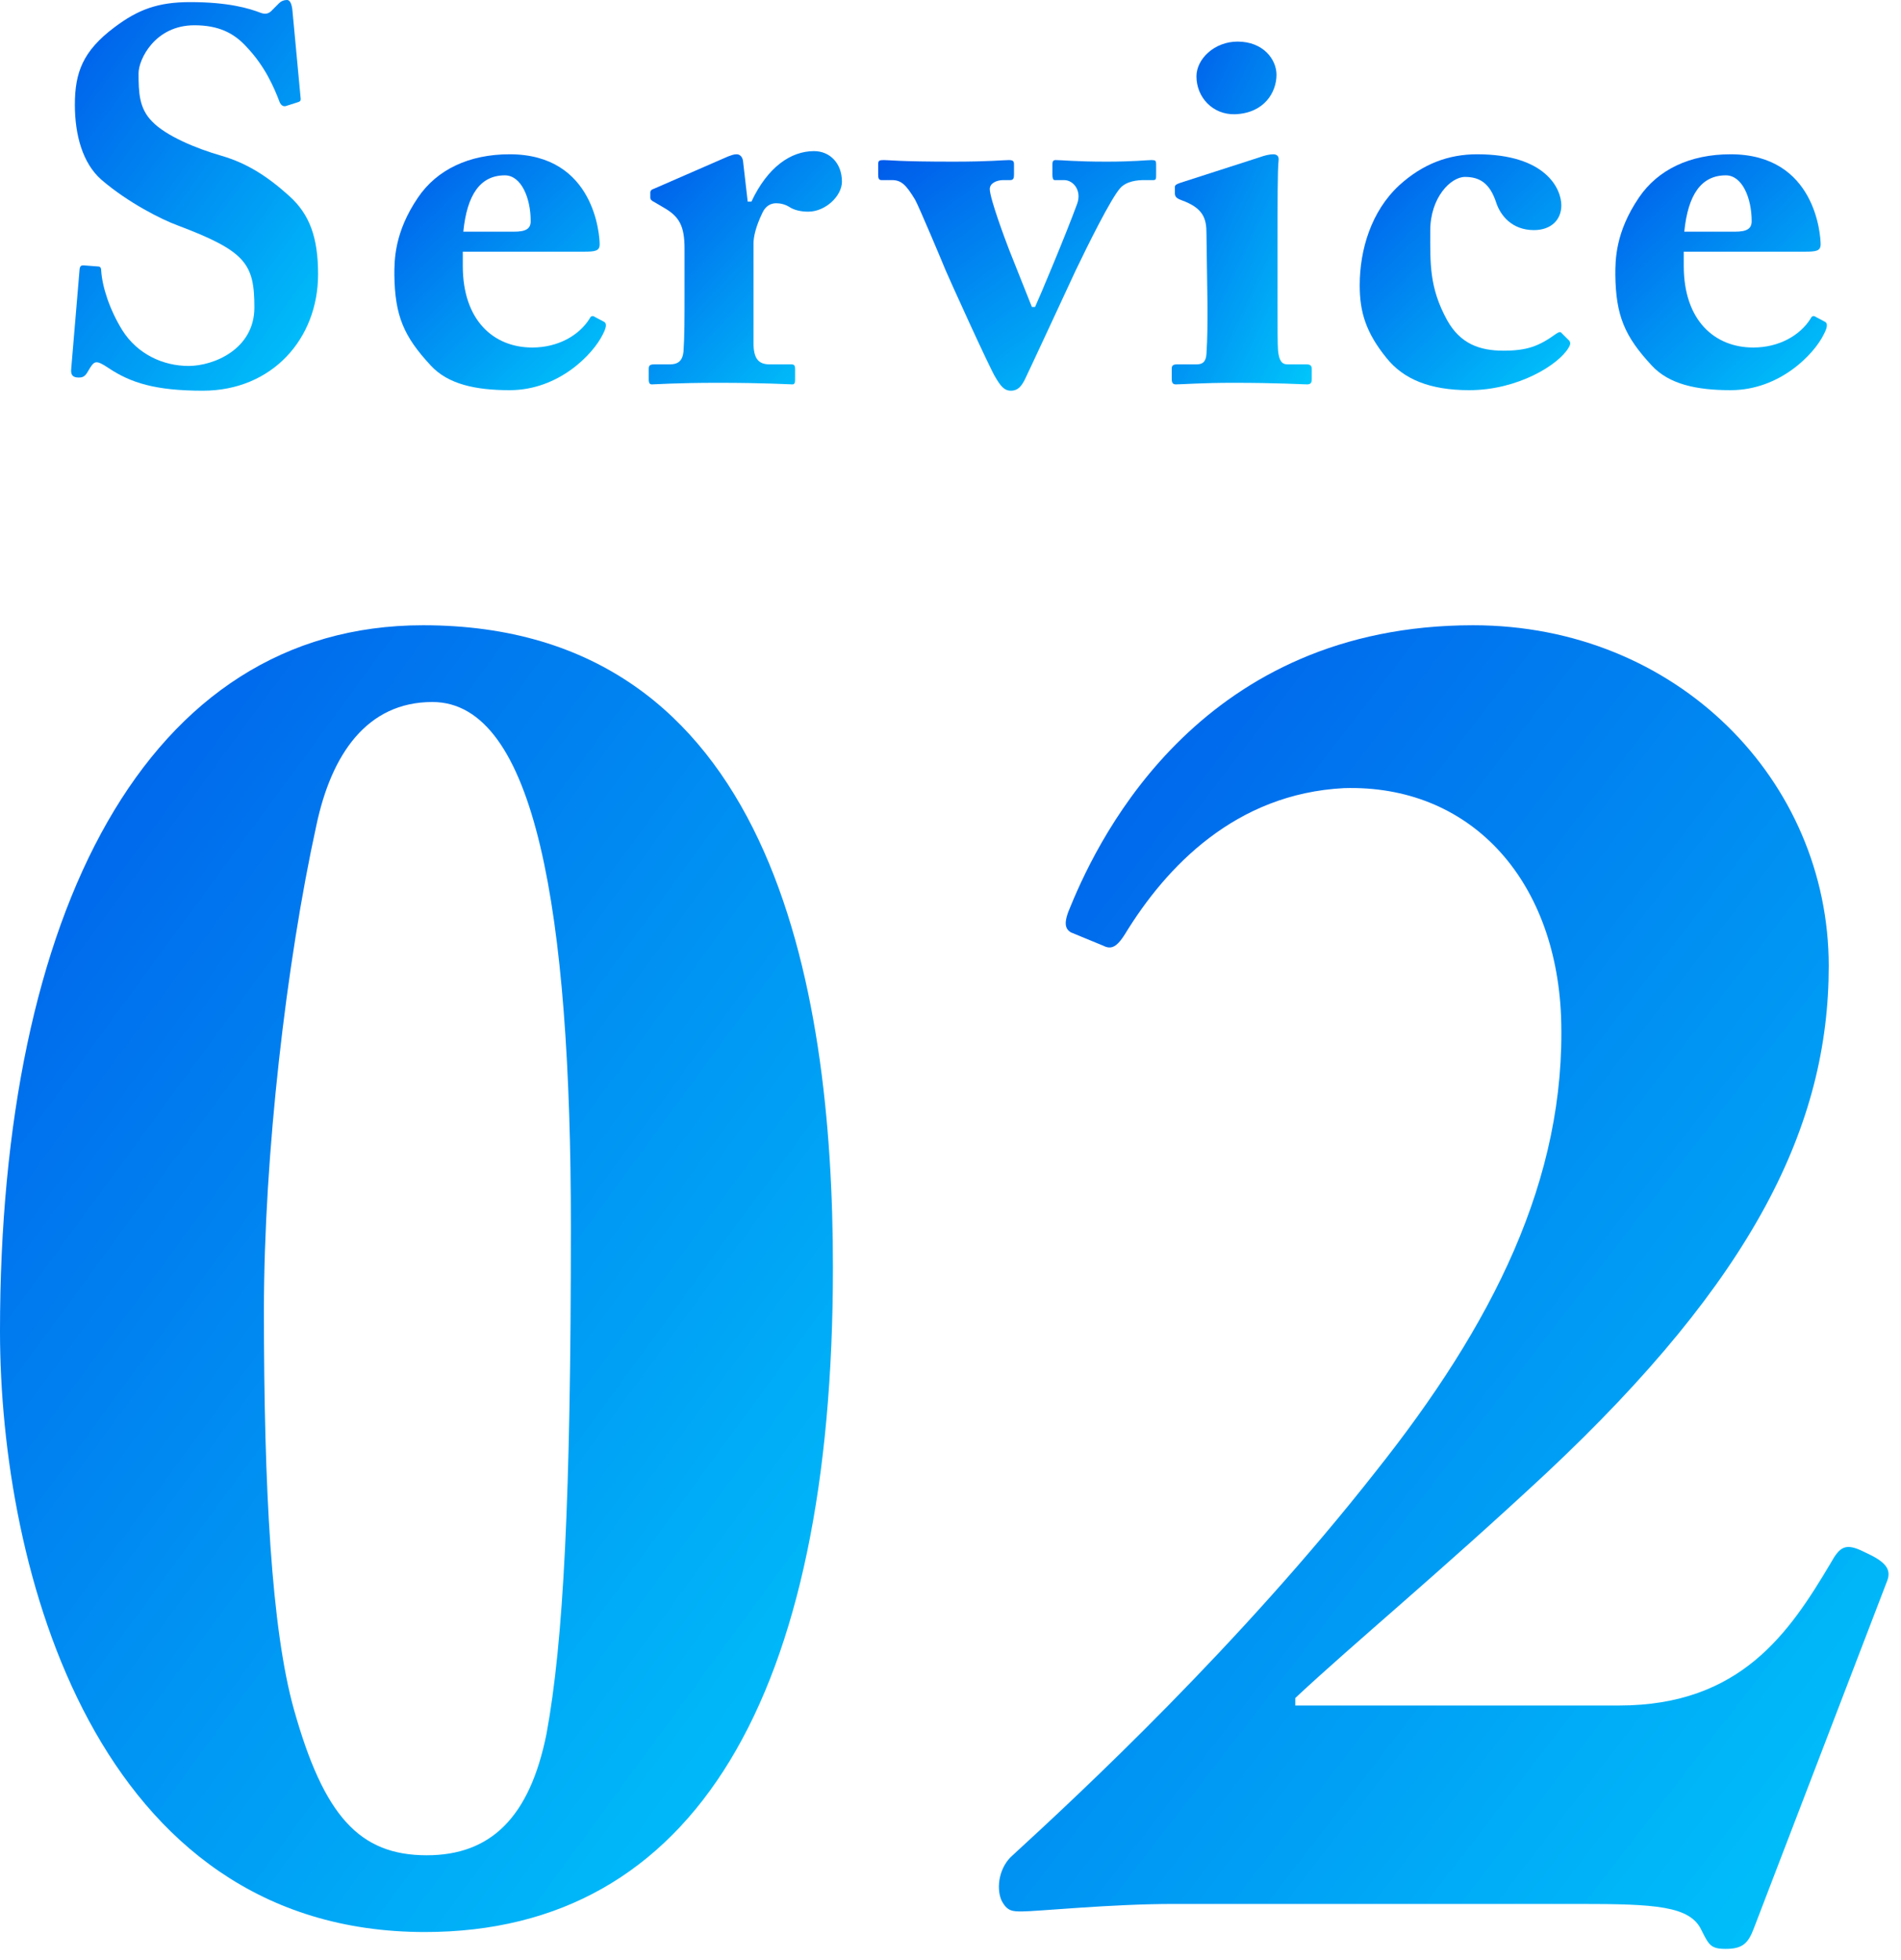
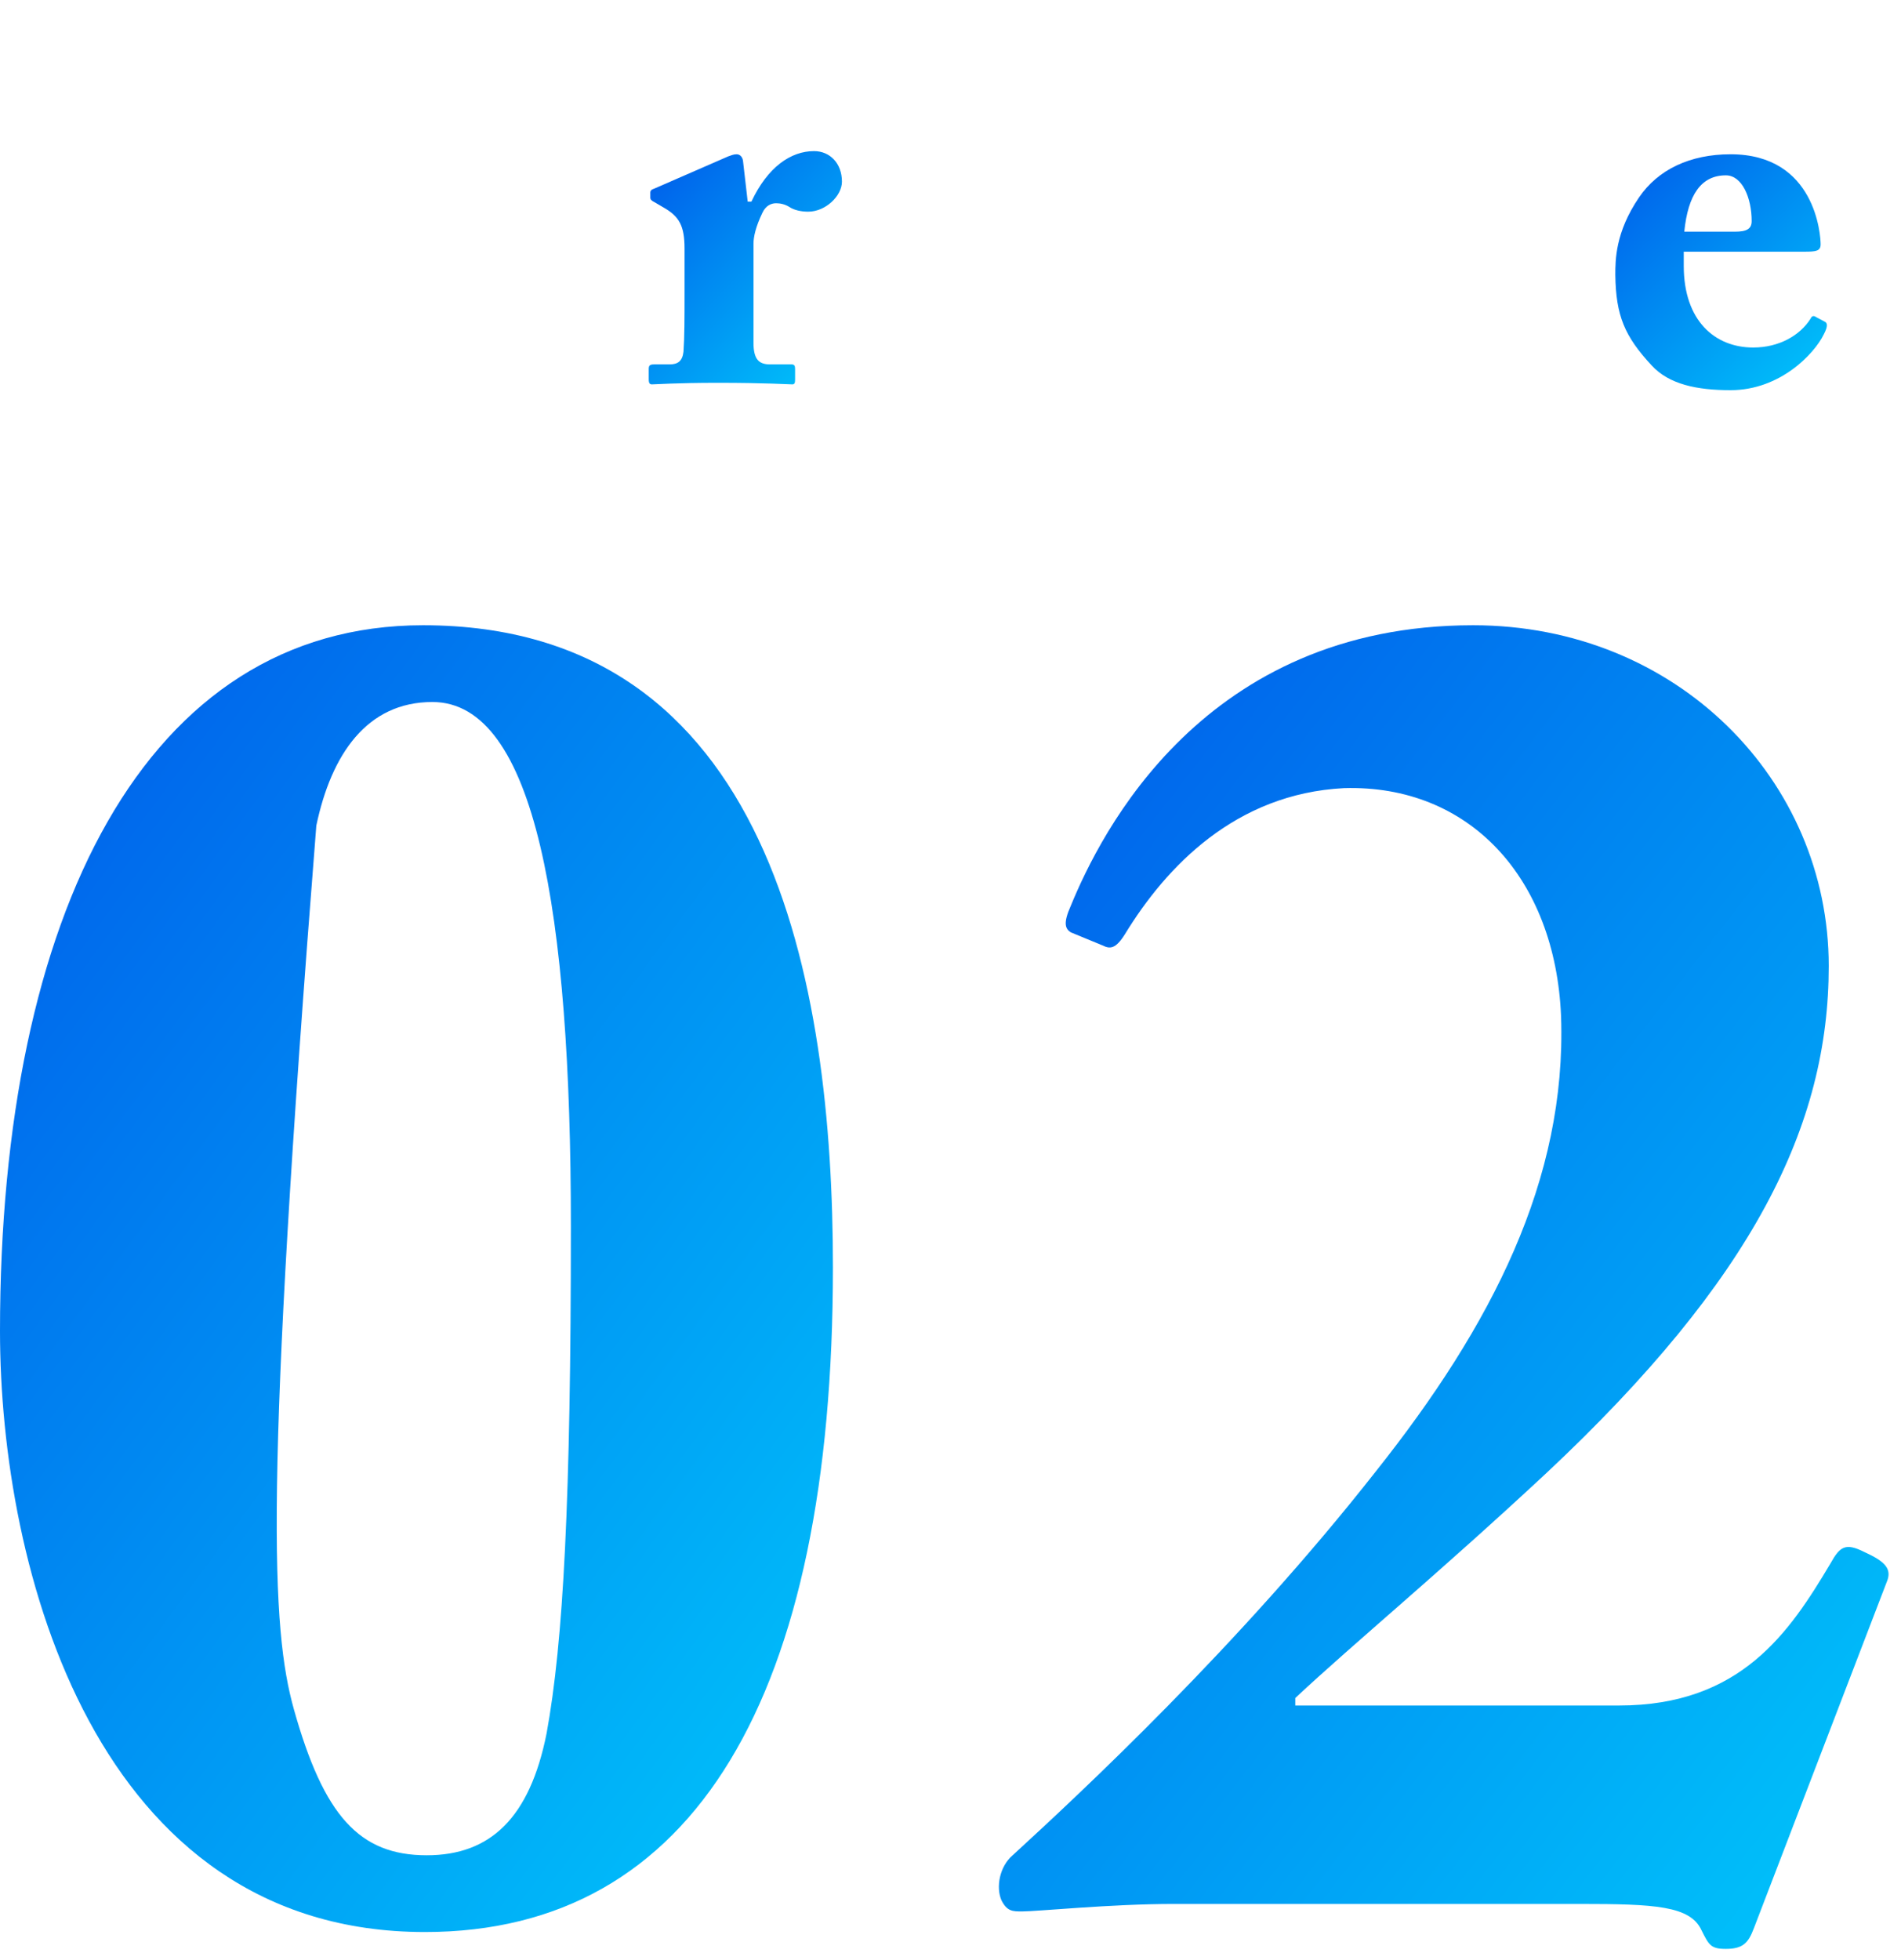
<svg xmlns="http://www.w3.org/2000/svg" width="65" height="67" viewBox="0 0 65 67" fill="none">
  <path d="M61.694 8.604H57.572V9.09C57.572 10.962 58.634 11.88 59.948 11.88C60.83 11.88 61.55 11.466 61.91 10.89C61.946 10.8 62.018 10.782 62.09 10.836L62.396 10.998C62.468 11.034 62.522 11.124 62.36 11.43C62.036 12.096 60.866 13.338 59.174 13.338C58.022 13.338 57.068 13.14 56.474 12.492C55.556 11.502 55.25 10.8 55.232 9.396C55.232 8.892 55.232 7.938 56.042 6.75C56.69 5.796 57.788 5.274 59.174 5.274C62.09 5.274 62.252 8.064 62.252 8.352C62.252 8.586 62.09 8.604 61.694 8.604ZM57.59 7.92H59.318C59.714 7.92 59.894 7.83 59.894 7.56C59.894 6.768 59.57 5.994 59.012 5.994C58.166 5.994 57.716 6.66 57.59 7.92Z" fill="url(#paint0_linear_336_947)" />
-   <path d="M50.506 5.274C52.864 5.274 53.386 6.462 53.386 7.02C53.386 7.524 53.026 7.866 52.45 7.866C51.694 7.866 51.298 7.362 51.154 6.912C50.938 6.264 50.596 6.048 50.092 6.048C49.606 6.048 48.904 6.75 48.904 7.884C48.904 9.018 48.868 9.828 49.48 10.944C49.93 11.754 50.596 11.988 51.406 11.988C52.234 11.988 52.63 11.826 53.206 11.412C53.296 11.358 53.35 11.322 53.404 11.394L53.656 11.646C53.71 11.718 53.692 11.79 53.638 11.88C53.296 12.474 51.892 13.338 50.236 13.338C48.886 13.338 47.986 12.96 47.41 12.24C46.708 11.376 46.492 10.674 46.492 9.756C46.492 8.532 46.888 7.218 47.842 6.336C48.652 5.598 49.534 5.274 50.506 5.274Z" fill="url(#paint1_linear_336_947)" />
-   <path d="M43.647 2.556C43.647 3.15 43.233 3.87 42.224 3.906C41.468 3.924 40.91 3.33 40.91 2.61C40.91 2.016 41.523 1.422 42.315 1.422C43.197 1.422 43.647 2.034 43.647 2.556ZM44.852 12.96C44.852 13.086 44.816 13.14 44.691 13.14C44.547 13.14 43.718 13.086 42.153 13.086C41.108 13.086 40.407 13.14 40.209 13.14C40.118 13.14 40.065 13.104 40.065 12.96V12.6C40.065 12.492 40.118 12.456 40.245 12.456H40.91C41.108 12.456 41.234 12.384 41.252 12.096C41.288 11.556 41.288 10.998 41.288 10.494L41.252 7.974C41.252 7.47 41.145 7.11 40.389 6.84C40.191 6.768 40.172 6.696 40.172 6.588V6.39C40.172 6.336 40.209 6.3 40.37 6.246L43.053 5.382C43.251 5.31 43.413 5.274 43.538 5.274C43.682 5.274 43.736 5.364 43.718 5.49C43.682 5.796 43.682 6.93 43.682 8.514V10.44C43.682 11.142 43.682 11.79 43.7 11.988C43.736 12.33 43.827 12.456 44.025 12.456H44.672C44.816 12.456 44.852 12.51 44.852 12.618V12.96Z" fill="url(#paint2_linear_336_947)" />
-   <path d="M30.027 5.976V5.616C30.027 5.49 30.063 5.472 30.225 5.472C30.423 5.472 30.729 5.526 32.601 5.526C33.825 5.526 34.293 5.472 34.491 5.472C34.635 5.472 34.671 5.508 34.671 5.616V5.976C34.671 6.084 34.653 6.156 34.545 6.156H34.311C34.077 6.156 33.843 6.264 33.843 6.462C33.843 6.786 34.383 8.226 34.509 8.55L35.283 10.494H35.391C35.535 10.188 36.471 7.956 36.831 6.966C36.993 6.516 36.705 6.156 36.381 6.156H36.057C36.003 6.156 35.985 6.066 35.985 5.976V5.616C35.985 5.508 36.021 5.472 36.093 5.472C36.345 5.472 36.741 5.526 37.839 5.526C38.775 5.526 39.207 5.472 39.369 5.472C39.513 5.472 39.531 5.49 39.531 5.634V5.976C39.531 6.102 39.531 6.156 39.441 6.156H39.135C38.883 6.156 38.523 6.192 38.307 6.426C37.983 6.786 37.191 8.388 36.777 9.252C36.561 9.72 35.139 12.78 35.031 12.996C34.923 13.194 34.815 13.356 34.563 13.356C34.329 13.356 34.203 13.176 34.041 12.906C33.861 12.636 32.403 9.414 32.331 9.234C32.259 9.054 31.413 7.038 31.287 6.822C30.981 6.318 30.819 6.156 30.495 6.156H30.135C30.045 6.156 30.027 6.084 30.027 5.976Z" fill="url(#paint3_linear_336_947)" />
  <path d="M25.764 8.334V11.718C25.764 12.276 25.944 12.456 26.322 12.456H27.06C27.168 12.456 27.186 12.51 27.186 12.618V12.978C27.186 13.086 27.168 13.14 27.096 13.14C26.988 13.14 26.16 13.086 24.54 13.086C23.154 13.086 22.398 13.14 22.29 13.14C22.218 13.14 22.182 13.104 22.182 12.96V12.618C22.182 12.492 22.218 12.456 22.38 12.456H22.902C23.172 12.456 23.334 12.348 23.37 12.024C23.406 11.52 23.406 10.89 23.406 9.99V8.496C23.406 7.722 23.226 7.398 22.686 7.092L22.38 6.912C22.272 6.858 22.236 6.822 22.236 6.75V6.588C22.236 6.516 22.272 6.48 22.38 6.444L24.9 5.346C25.008 5.31 25.08 5.274 25.188 5.274C25.314 5.274 25.386 5.382 25.404 5.49L25.566 6.894H25.692C26.25 5.706 27.042 5.166 27.834 5.166C28.374 5.166 28.788 5.58 28.788 6.21C28.788 6.696 28.23 7.236 27.636 7.236C27.384 7.236 27.15 7.182 26.988 7.074C26.844 6.984 26.682 6.948 26.538 6.948C26.358 6.948 26.178 7.038 26.07 7.272C25.836 7.758 25.764 8.1 25.764 8.334Z" fill="url(#paint4_linear_336_947)" />
-   <path d="M19.946 8.604H15.824V9.09C15.824 10.962 16.886 11.88 18.2 11.88C19.082 11.88 19.802 11.466 20.162 10.89C20.198 10.8 20.27 10.782 20.342 10.836L20.648 10.998C20.72 11.034 20.774 11.124 20.612 11.43C20.288 12.096 19.118 13.338 17.426 13.338C16.274 13.338 15.32 13.14 14.726 12.492C13.808 11.502 13.502 10.8 13.484 9.396C13.484 8.892 13.484 7.938 14.294 6.75C14.942 5.796 16.04 5.274 17.426 5.274C20.342 5.274 20.504 8.064 20.504 8.352C20.504 8.586 20.342 8.604 19.946 8.604ZM15.842 7.92H17.57C17.966 7.92 18.146 7.83 18.146 7.56C18.146 6.768 17.822 5.994 17.264 5.994C16.418 5.994 15.968 6.66 15.842 7.92Z" fill="url(#paint5_linear_336_947)" />
-   <path d="M2.866 9.072L3.334 9.108C3.406 9.108 3.46 9.126 3.46 9.252C3.496 9.81 3.748 10.584 4.18 11.286C4.702 12.114 5.584 12.51 6.448 12.51C7.312 12.51 8.698 11.934 8.698 10.512C8.698 9.018 8.41 8.586 6.07 7.704C5.53 7.506 4.378 6.93 3.46 6.138C2.83 5.58 2.56 4.626 2.56 3.582C2.56 2.484 2.83 1.746 3.91 0.936C4.72 0.324 5.404 0.072 6.502 0.072C7.816 0.072 8.518 0.288 8.896 0.432C9.076 0.504 9.202 0.468 9.31 0.342L9.544 0.108C9.616 0.036 9.706 0 9.814 0C9.94 0 9.976 0.198 9.994 0.306L10.282 3.384C10.282 3.456 10.246 3.474 10.192 3.492L9.796 3.618C9.706 3.654 9.616 3.618 9.562 3.492C9.364 2.97 9.058 2.268 8.446 1.62C7.996 1.116 7.456 0.864 6.646 0.864C5.296 0.864 4.738 2.034 4.738 2.502C4.738 3.168 4.756 3.708 5.206 4.158C5.674 4.644 6.7 5.076 7.582 5.328C8.446 5.58 9.148 6.03 9.886 6.696C10.588 7.326 10.876 8.118 10.876 9.378C10.876 11.574 9.31 13.356 6.934 13.356C5.314 13.356 4.468 13.086 3.712 12.582C3.496 12.438 3.388 12.384 3.298 12.384C3.19 12.384 3.118 12.51 3.01 12.69C2.902 12.888 2.812 12.906 2.686 12.906C2.488 12.906 2.416 12.816 2.434 12.618L2.722 9.198C2.74 9.072 2.794 9.072 2.866 9.072Z" fill="url(#paint6_linear_336_947)" />
  <path d="M54.017 65.086H40.129C39.041 65.086 37.889 65.15 36.929 65.214C35.969 65.278 35.201 65.342 34.945 65.342C34.625 65.342 34.433 65.342 34.241 64.958C34.049 64.51 34.177 63.806 34.625 63.422C36.929 61.31 42.369 56.254 47.041 50.302C51.009 45.31 53.569 40.318 53.377 34.75C53.185 30.014 50.241 26.814 45.953 26.942C42.241 27.134 39.873 29.63 38.465 31.934C38.145 32.446 37.953 32.446 37.697 32.318L36.609 31.87C36.417 31.742 36.353 31.55 36.609 30.974C37.633 28.478 41.153 21.374 50.369 21.374C57.345 21.374 62.529 26.686 62.529 33.022C62.529 38.462 59.969 43.71 52.865 50.366C49.153 53.822 46.273 56.19 44.289 58.046V58.302H55.361C59.521 58.302 61.185 55.806 62.593 53.438C62.913 52.862 63.105 52.734 63.745 53.054C64.449 53.374 64.705 53.63 64.513 54.078L59.969 65.918C59.777 66.43 59.585 66.622 59.009 66.622C58.497 66.622 58.433 66.494 58.177 65.982C57.793 65.15 56.577 65.086 54.017 65.086Z" fill="url(#paint7_linear_336_947)" />
-   <path d="M14.464 21.374C26.368 21.374 28.48 33.598 28.48 43.326C28.48 57.982 23.744 66.046 14.528 66.046C3.264 66.046 0 53.63 0 45.502C0 31.23 4.992 21.374 14.464 21.374ZM14.784 23.998C12.544 23.998 11.328 25.79 10.816 28.222C9.792 32.894 9.024 39.486 9.024 44.798C9.024 50.878 9.28 55.678 10.048 58.43C11.072 62.078 12.288 63.422 14.592 63.422C16.768 63.422 18.112 62.142 18.688 59.262C19.264 56.126 19.52 51.262 19.52 41.918C19.52 31.166 18.304 23.998 14.784 23.998Z" fill="url(#paint8_linear_336_947)" />
+   <path d="M14.464 21.374C26.368 21.374 28.48 33.598 28.48 43.326C28.48 57.982 23.744 66.046 14.528 66.046C3.264 66.046 0 53.63 0 45.502C0 31.23 4.992 21.374 14.464 21.374ZM14.784 23.998C12.544 23.998 11.328 25.79 10.816 28.222C9.024 50.878 9.28 55.678 10.048 58.43C11.072 62.078 12.288 63.422 14.592 63.422C16.768 63.422 18.112 62.142 18.688 59.262C19.264 56.126 19.52 51.262 19.52 41.918C19.52 31.166 18.304 23.998 14.784 23.998Z" fill="url(#paint8_linear_336_947)" />
  <defs>
    <linearGradient id="paint0_linear_336_947" x1="55.527" y1="5.103" x2="62.95" y2="12.762" gradientUnits="userSpaceOnUse">
      <stop stop-color="#005BEA" />
      <stop offset="1" stop-color="#00C6FB" />
    </linearGradient>
    <linearGradient id="paint1_linear_336_947" x1="46.785" y1="5.103" x2="54.21" y2="12.723" gradientUnits="userSpaceOnUse">
      <stop stop-color="#005BEA" />
      <stop offset="1" stop-color="#00C6FB" />
    </linearGradient>
    <linearGradient id="paint2_linear_336_947" x1="40.259" y1="1.173" x2="48.568" y2="5.078" gradientUnits="userSpaceOnUse">
      <stop stop-color="#005BEA" />
      <stop offset="1" stop-color="#00C6FB" />
    </linearGradient>
    <linearGradient id="paint3_linear_336_947" x1="30.414" y1="5.305" x2="37.304" y2="14.858" gradientUnits="userSpaceOnUse">
      <stop stop-color="#005BEA" />
      <stop offset="1" stop-color="#00C6FB" />
    </linearGradient>
    <linearGradient id="paint4_linear_336_947" x1="22.451" y1="4.997" x2="29.786" y2="11.986" gradientUnits="userSpaceOnUse">
      <stop stop-color="#005BEA" />
      <stop offset="1" stop-color="#00C6FB" />
    </linearGradient>
    <linearGradient id="paint5_linear_336_947" x1="13.779" y1="5.103" x2="21.202" y2="12.762" gradientUnits="userSpaceOnUse">
      <stop stop-color="#005BEA" />
      <stop offset="1" stop-color="#00C6FB" />
    </linearGradient>
    <linearGradient id="paint6_linear_336_947" x1="2.775" y1="-0.283" x2="14.478" y2="8.226" gradientUnits="userSpaceOnUse">
      <stop stop-color="#005BEA" />
      <stop offset="1" stop-color="#00C6FB" />
    </linearGradient>
    <linearGradient id="paint7_linear_336_947" x1="35.392" y1="20.414" x2="75.725" y2="51.6" gradientUnits="userSpaceOnUse">
      <stop stop-color="#005BEA" />
      <stop offset="1" stop-color="#00C6FB" />
    </linearGradient>
    <linearGradient id="paint8_linear_336_947" x1="1.159" y1="20.426" x2="40.399" y2="49.198" gradientUnits="userSpaceOnUse">
      <stop stop-color="#005BEA" />
      <stop offset="1" stop-color="#00C6FB" />
    </linearGradient>
  </defs>
</svg>